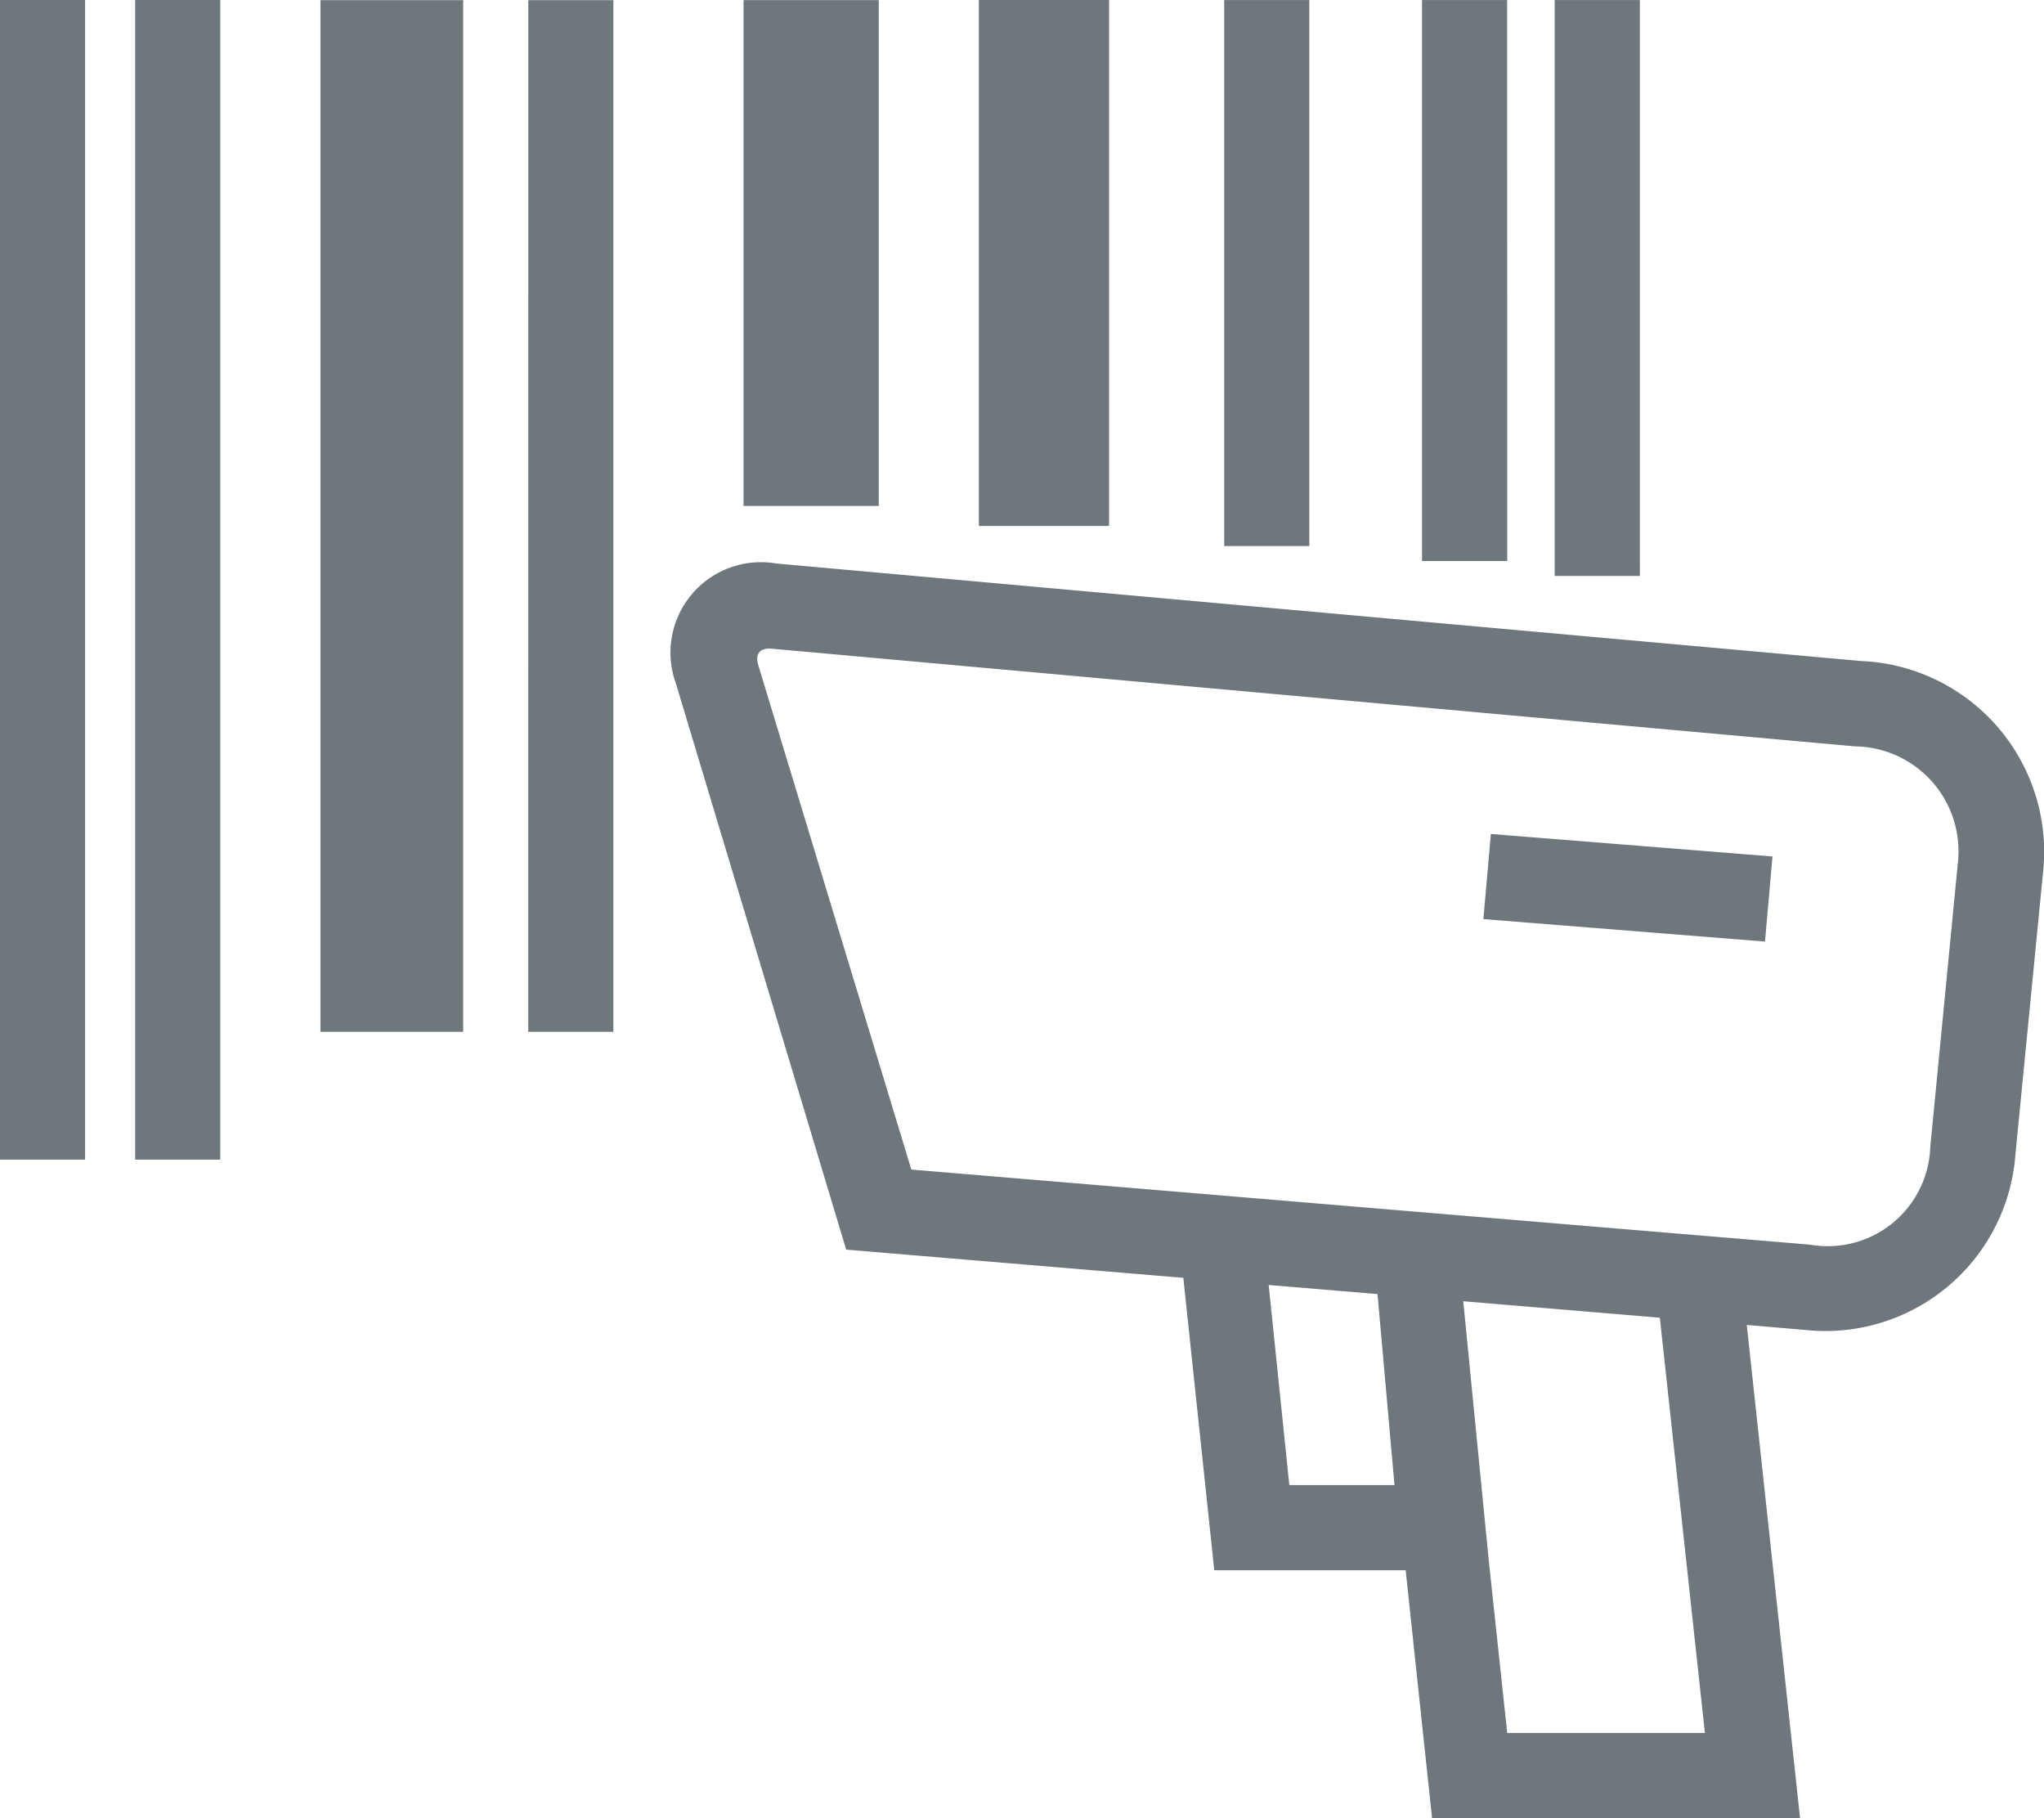
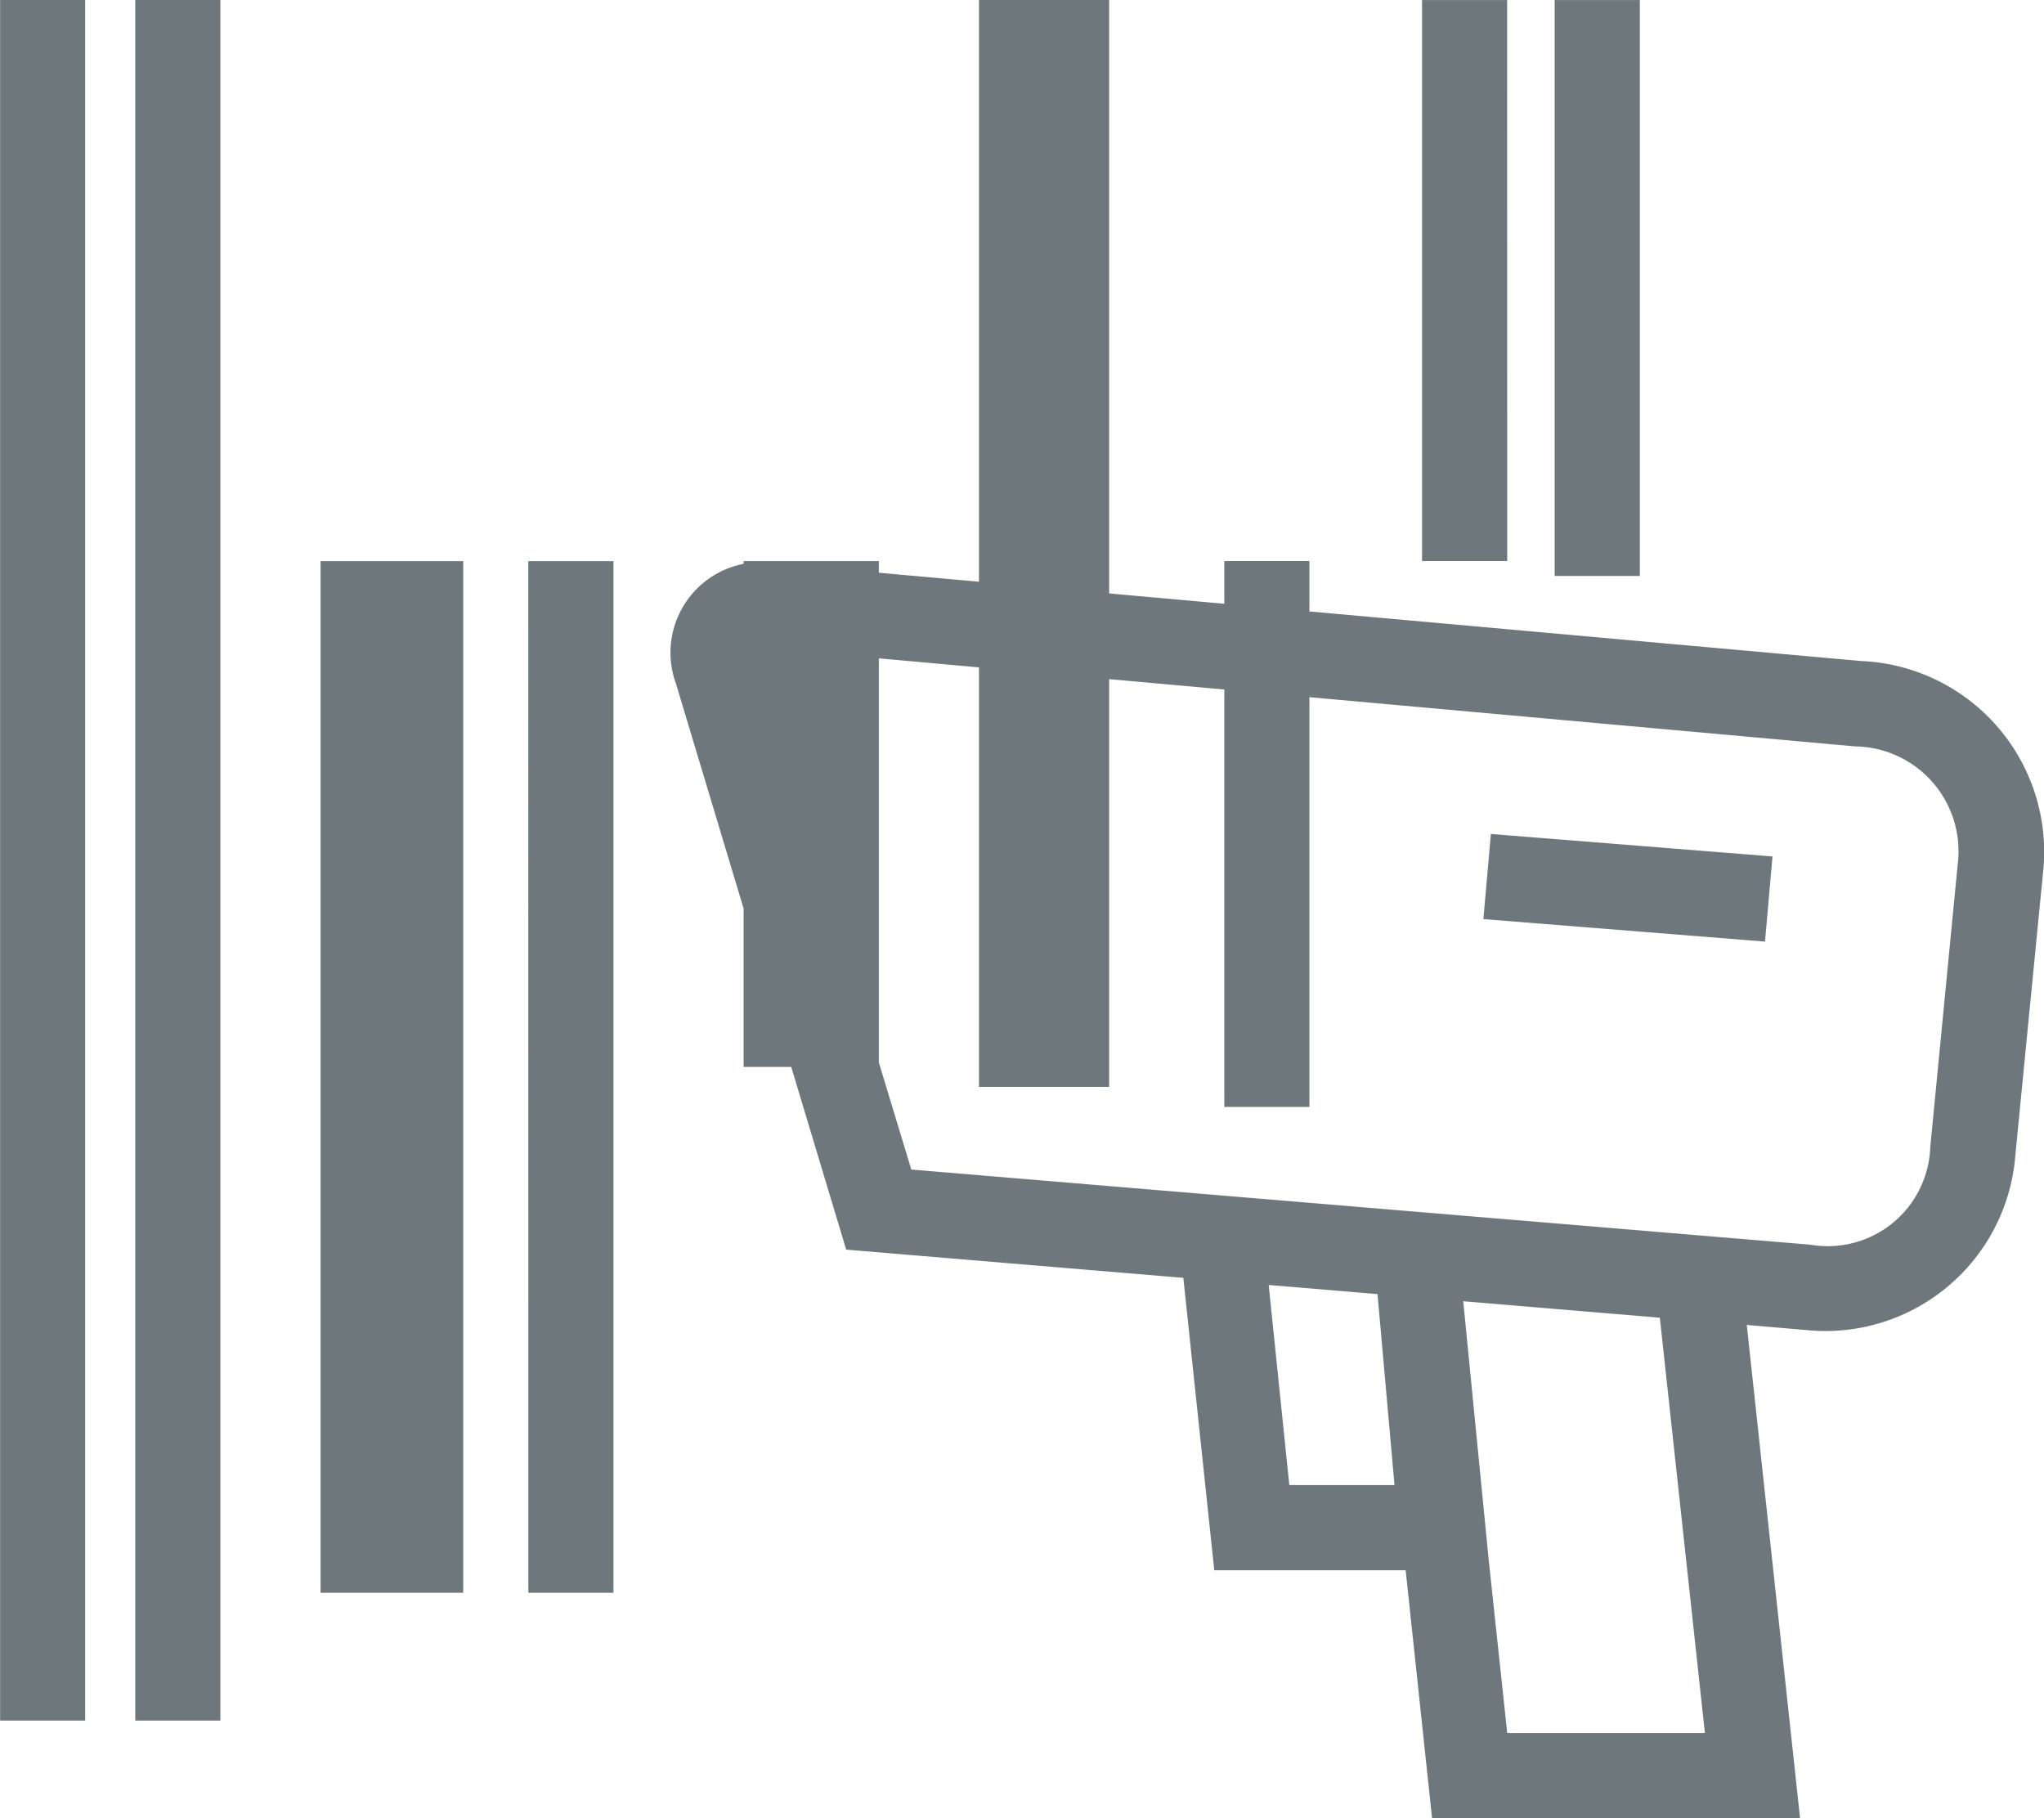
<svg xmlns="http://www.w3.org/2000/svg" width="81.848" height="72.781" viewBox="0 0 81.848 72.781">
-   <path id="Path_2319" data-name="Path 2319" d="M807.616,360.1H799.7l-.741-6.924-1.02-10.361,7.872.659Zm-16.642-9.926-.826-8.01,4.358.364.68,7.647Zm7.771-22.657,11.277.9.3-3.408-11.277-.9Zm18.995-2.205-1.1,11.328a4.109,4.109,0,0,1-4.812,3.91l-35.99-3.007-6.115-20.149c-.151-.452,0-.753.551-.7l43.358,3.909A4.2,4.2,0,0,1,817.74,325.308Zm-3.808-8.121-43.509-3.91a3.62,3.62,0,0,0-4.009,4.812l6.816,22.656,13.5,1.129,1.239,11.706h7.664l1.057,9.924h14.736l-2.134-19.744,2.335.2a7.63,7.63,0,0,0,8.422-7.018l1.1-11.229A7.651,7.651,0,0,0,813.932,317.188Zm-8.922-26.465H801.6V313.78h3.411Zm-5.314,0h-3.407v22.456H799.7Zm-7.921,0h-3.408v21.855h3.408Zm-13.232,21.052h5.213V290.723h-5.213Zm-9.424-.8h5.415v-20.25h-5.415Zm-8.62,21.052h3.407v-41.3H760.5Zm-2.607-41.3h-5.714v41.3h5.714Zm-13.133,46.415h3.407V290.723h-3.407Zm-5.413,0h3.407V290.723h-3.407Z" transform="translate(-739.346 -290.723)" fill="#6d777c" />
+   <path id="Path_2319" data-name="Path 2319" d="M807.616,360.1H799.7l-.741-6.924-1.02-10.361,7.872.659Zm-16.642-9.926-.826-8.01,4.358.364.68,7.647Zm7.771-22.657,11.277.9.3-3.408-11.277-.9Zm18.995-2.205-1.1,11.328a4.109,4.109,0,0,1-4.812,3.91l-35.99-3.007-6.115-20.149c-.151-.452,0-.753.551-.7l43.358,3.909A4.2,4.2,0,0,1,817.74,325.308Zm-3.808-8.121-43.509-3.91a3.62,3.62,0,0,0-4.009,4.812l6.816,22.656,13.5,1.129,1.239,11.706h7.664l1.057,9.924h14.736l-2.134-19.744,2.335.2a7.63,7.63,0,0,0,8.422-7.018l1.1-11.229A7.651,7.651,0,0,0,813.932,317.188Zm-8.922-26.465H801.6V313.78h3.411Zm-5.314,0h-3.407v22.456H799.7m-7.921,0h-3.408v21.855h3.408Zm-13.232,21.052h5.213V290.723h-5.213Zm-9.424-.8h5.415v-20.25h-5.415Zm-8.62,21.052h3.407v-41.3H760.5Zm-2.607-41.3h-5.714v41.3h5.714Zm-13.133,46.415h3.407V290.723h-3.407Zm-5.413,0h3.407V290.723h-3.407Z" transform="translate(-739.346 -290.723)" fill="#6d777c" />
</svg>